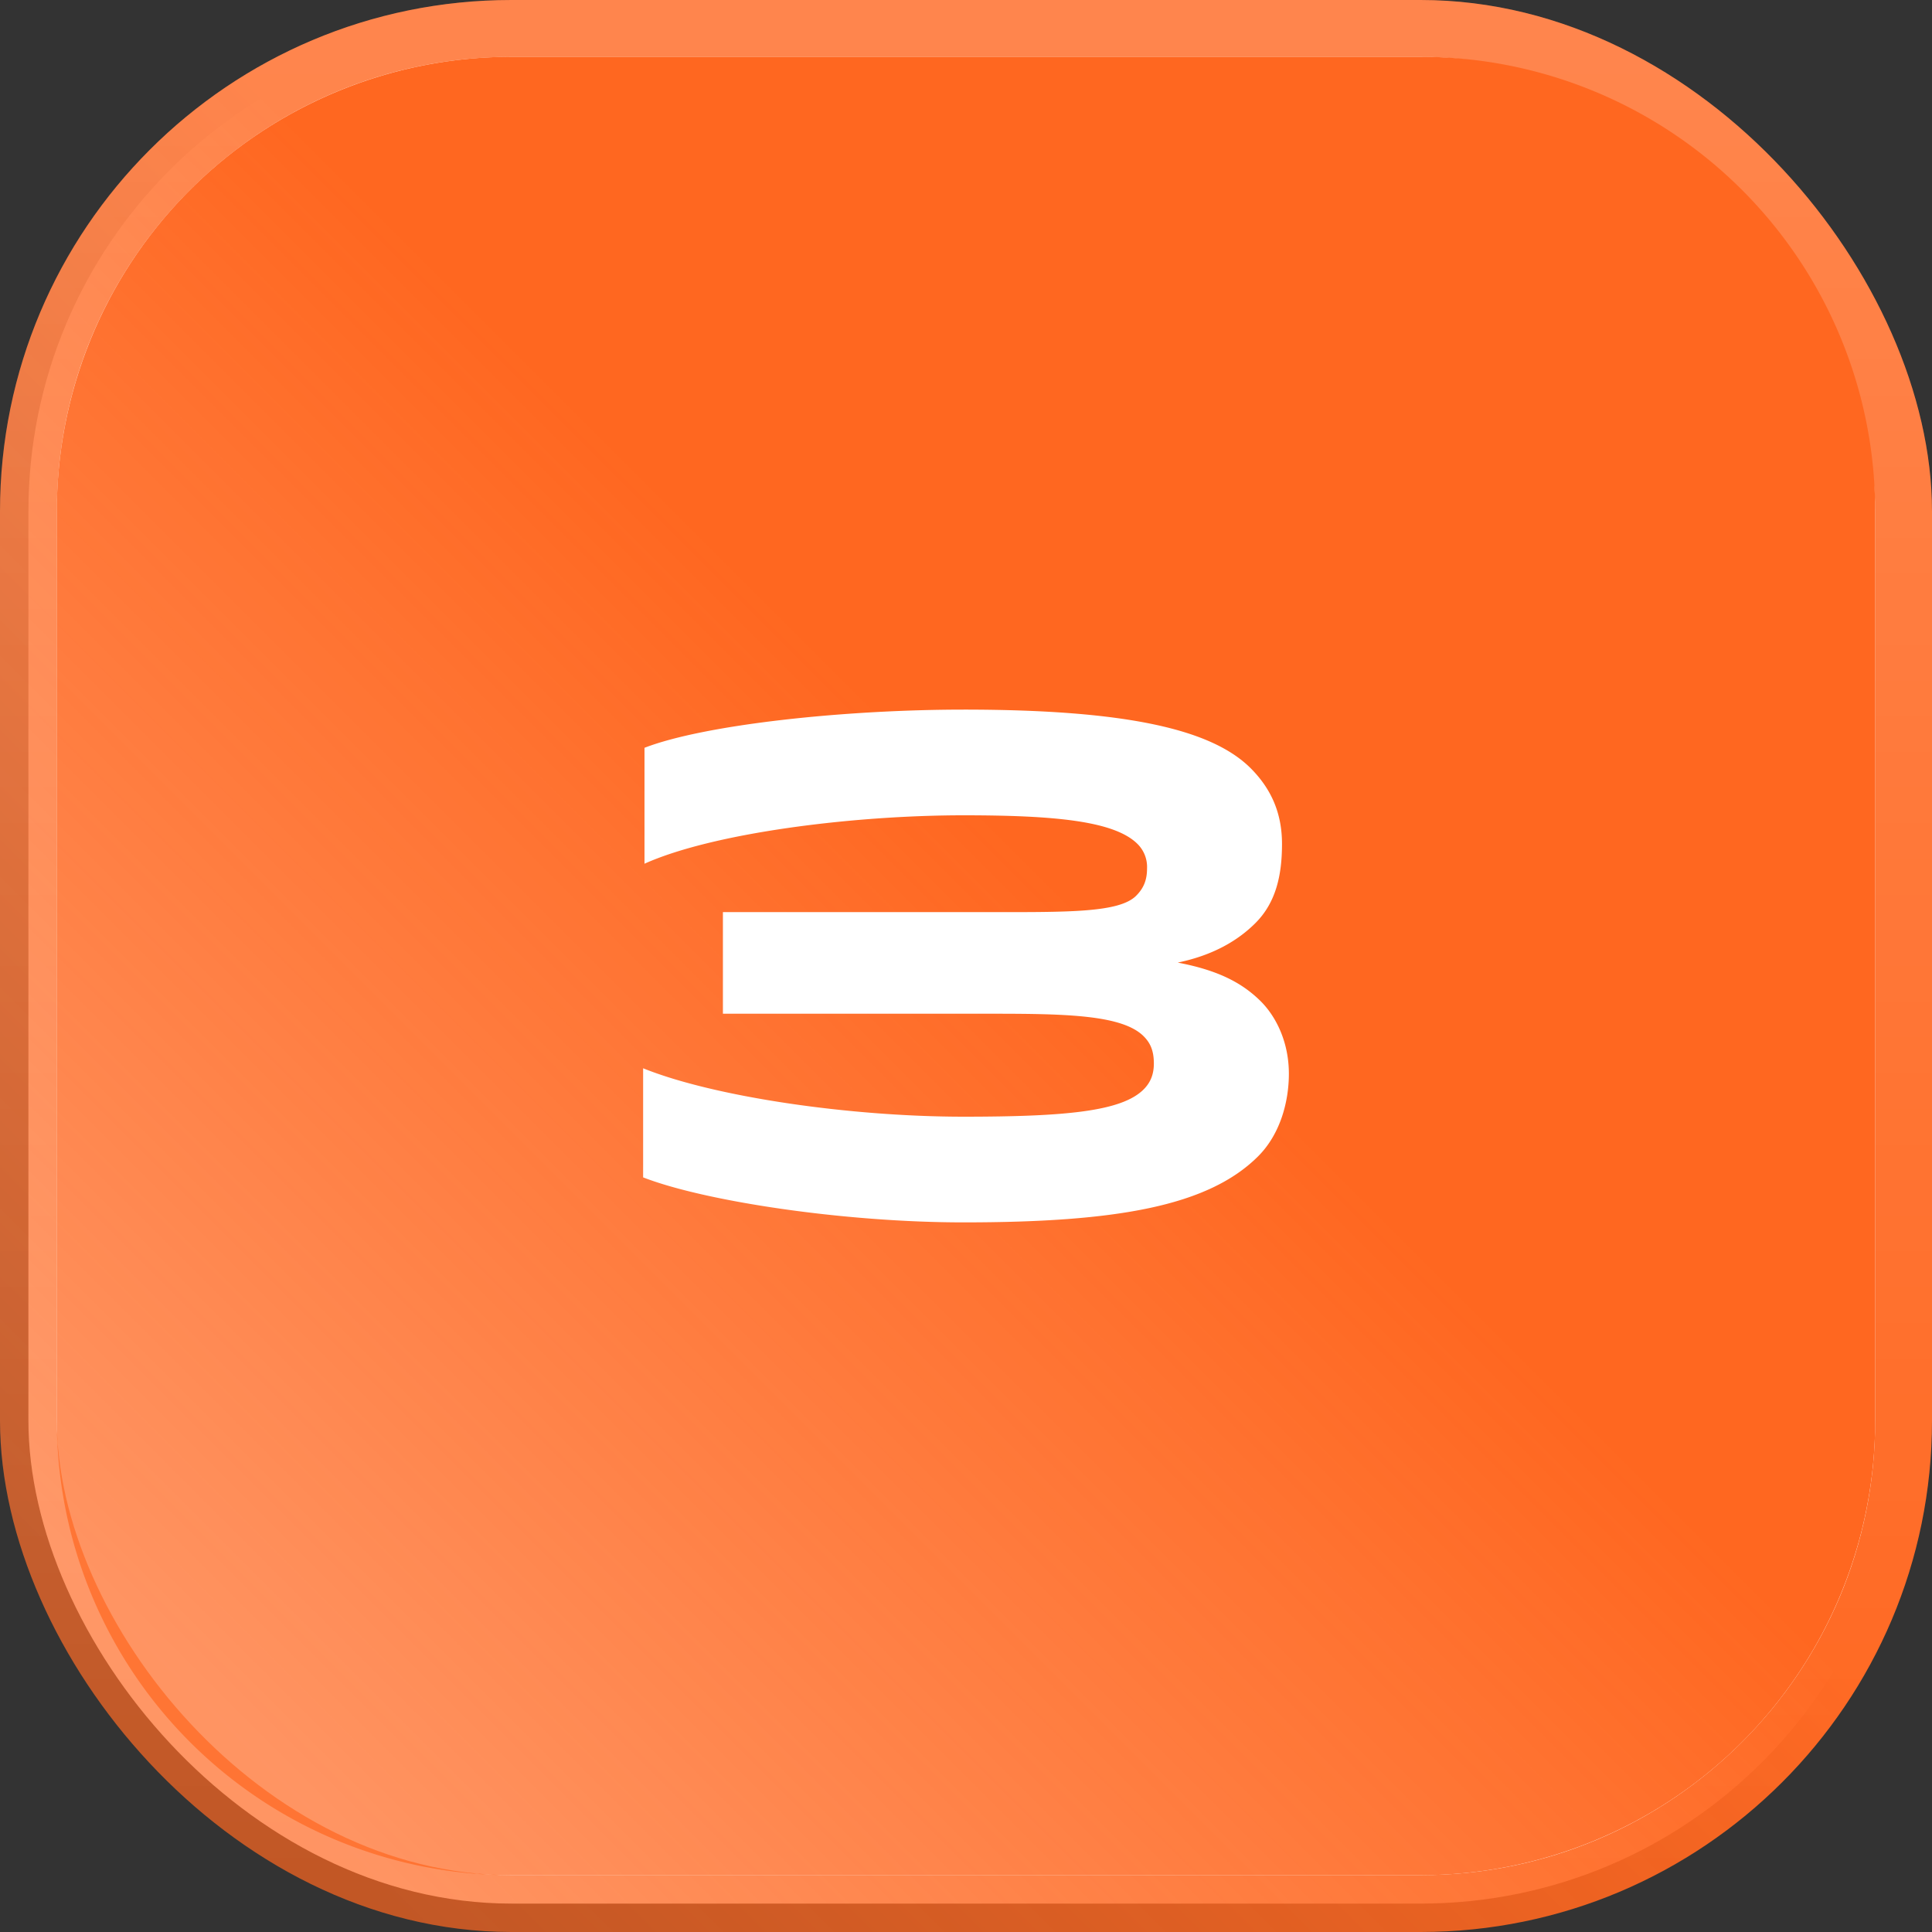
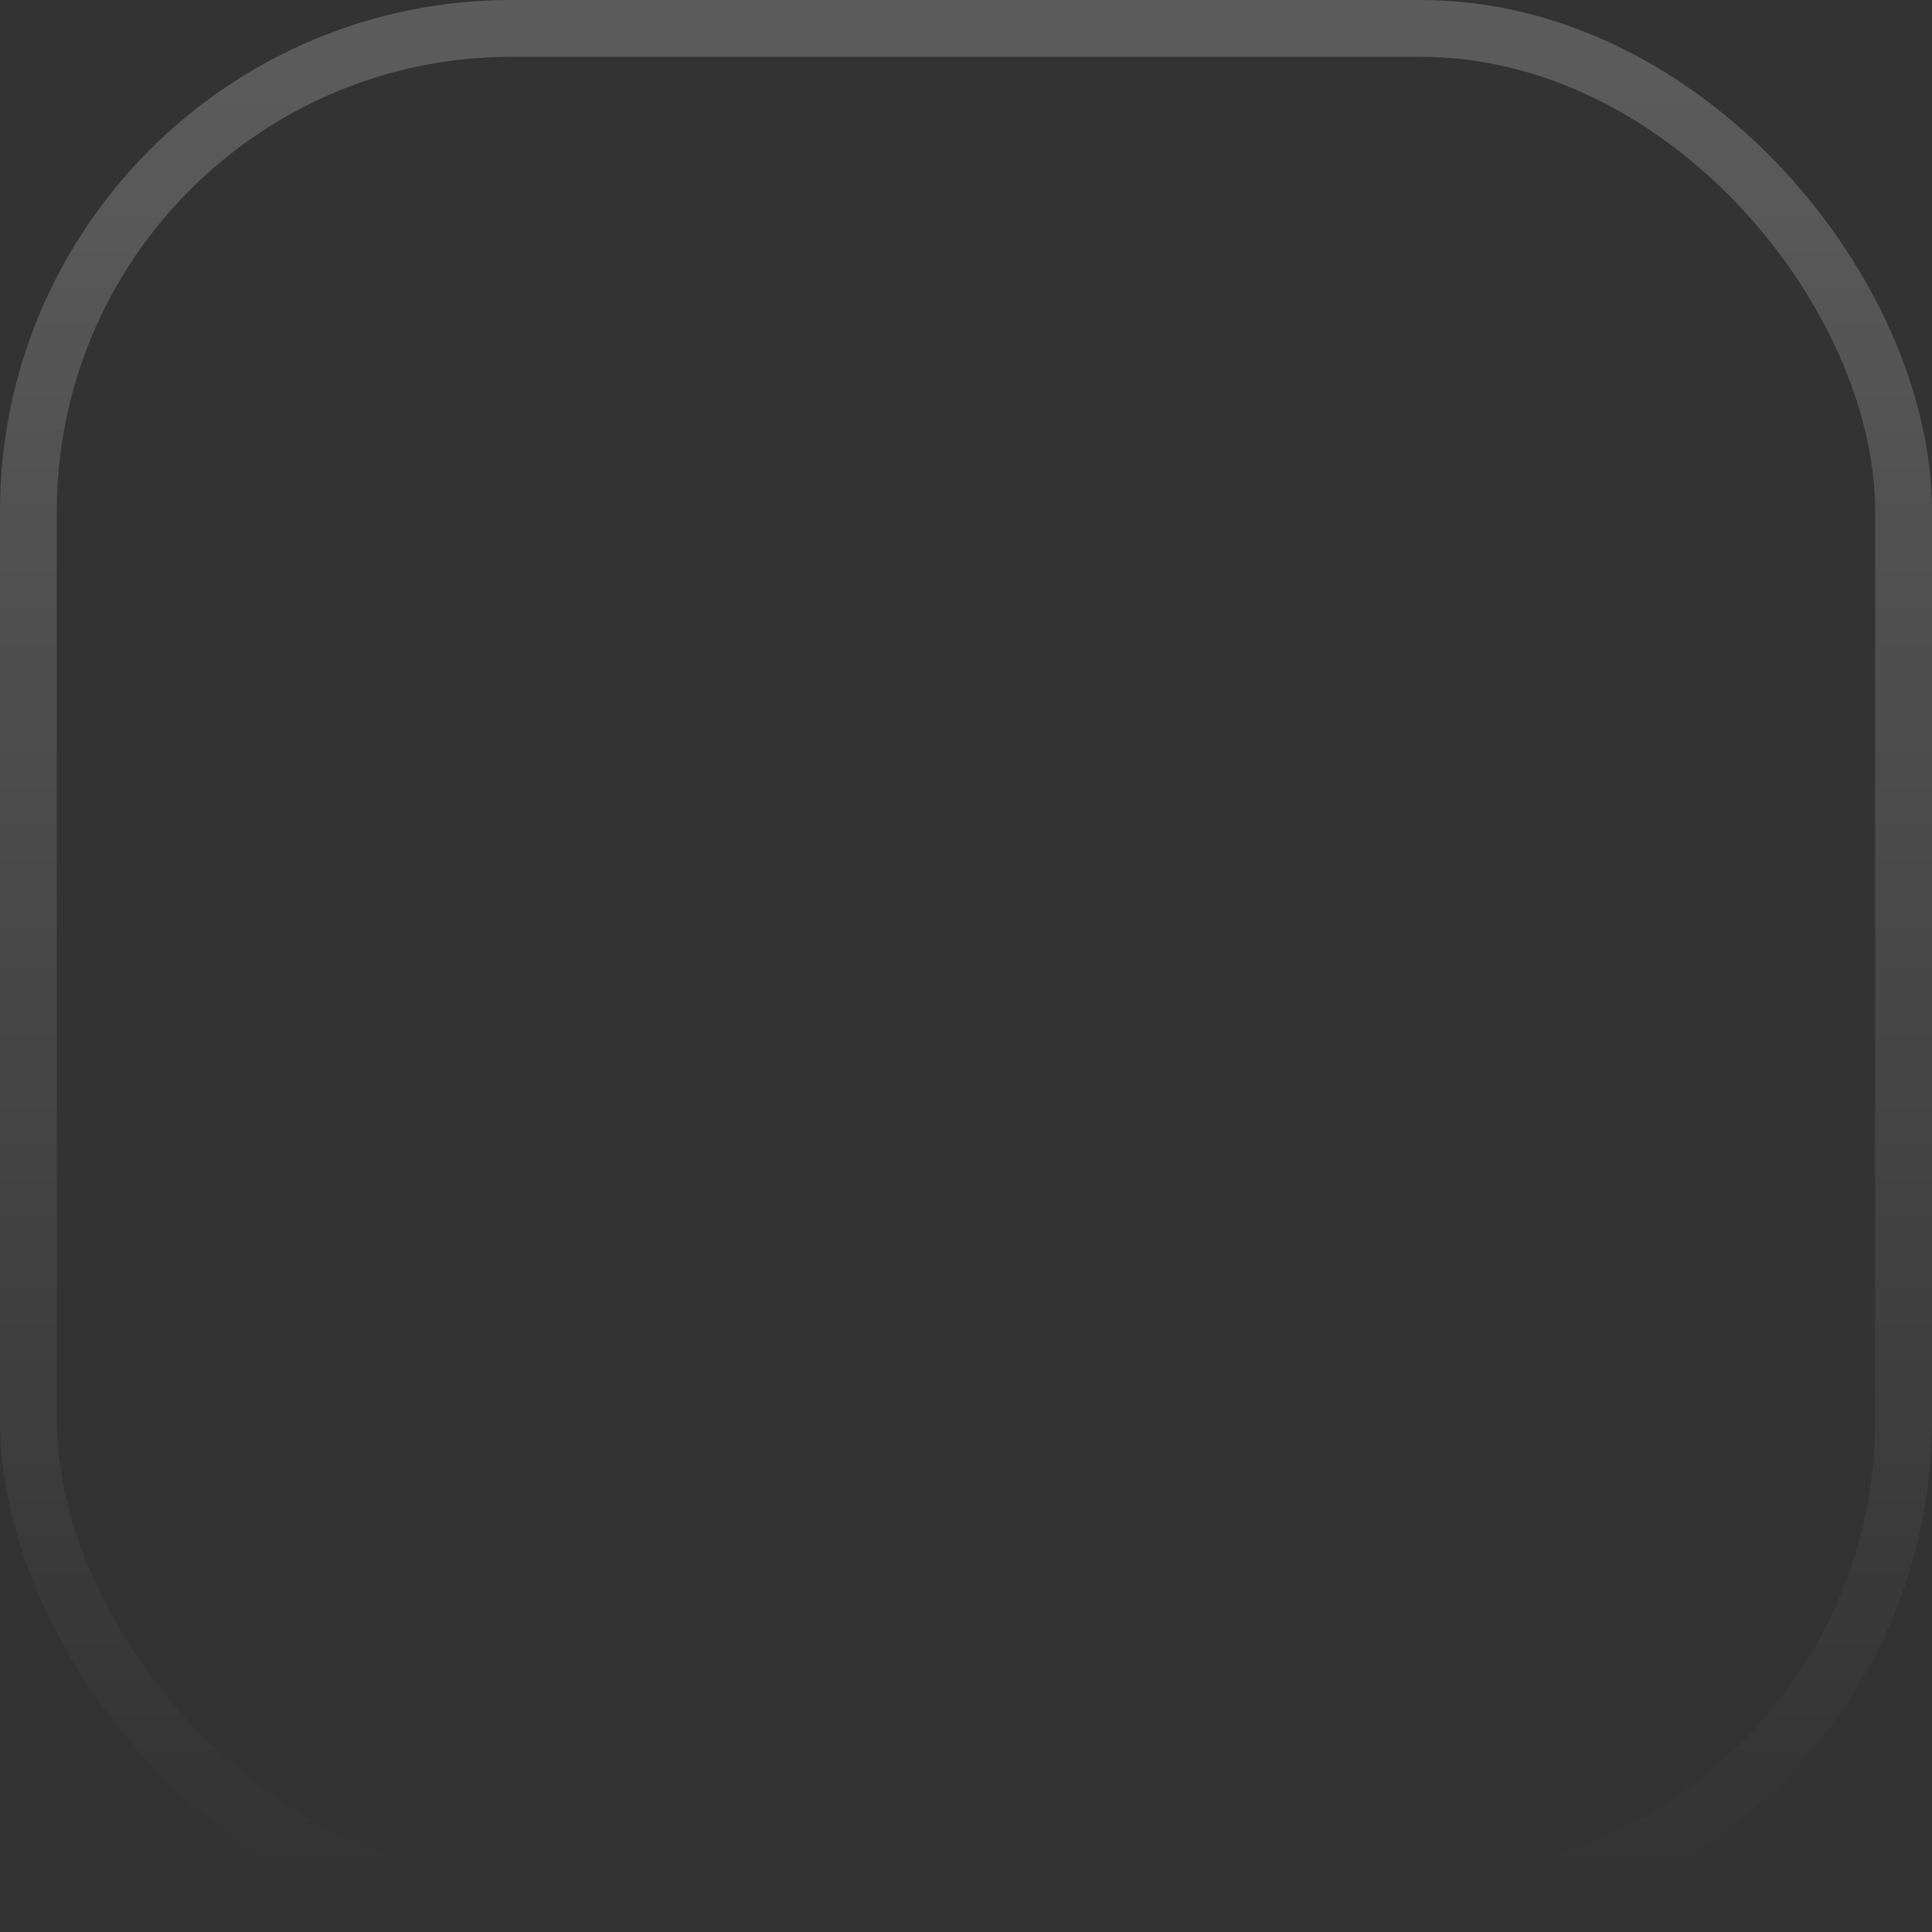
<svg xmlns="http://www.w3.org/2000/svg" width="34" height="34" fill="none">
  <rect width="100%" height="100%" fill="#333333" stroke="none" />
-   <rect width="33" height="33" x=".5" y=".5" fill="#fff" rx="8.5" />
-   <rect width="33" height="33" x=".5" y=".5" stroke="url(#a)" rx="8.5" />
  <rect width="33" height="33" x=".5" y=".5" stroke="url(#b)" stroke-opacity=".2" rx="8.5" />
-   <path fill="url(#c)" d="M25 1a8 8 0 0 1 8 8v16a8 8 0 0 1-8 8H9a8 8 0 0 1-8-8V9a8 8 0 0 1 8-8h16Zm-8.042 11.488c-2.112 0-4.56.264-5.616.672v2.04c1.2-.54 3.648-.852 5.616-.852 1.583 0 2.651.096 3.06.504a.57.57 0 0 1 .168.432c0 .204-.06.348-.192.48-.3.3-1.2.288-2.616.288h-4.656v1.788h4.764c1.296 0 2.268.024 2.64.396.108.108.18.24.18.48 0 .192-.06.336-.18.456-.384.384-1.356.48-3.168.48-2.004 0-4.391-.348-5.64-.852v1.92c1.08.42 3.528.792 5.64.792 2.7 0 4.308-.288 5.184-1.164.395-.396.54-.972.54-1.451 0-.564-.229-1.009-.492-1.273-.337-.336-.769-.552-1.464-.684.636-.132 1.068-.396 1.368-.696.36-.36.467-.84.467-1.392 0-.528-.18-.96-.551-1.332-.672-.671-2.136-1.032-5.052-1.032Z" />
  <defs>
    <linearGradient id="a" x1="33.05" x2="1.74" y1=".951" y2="32.261" gradientUnits="userSpaceOnUse">
      <stop offset=".464" stop-color="#FF6720" />
      <stop offset=".939" stop-color="#FF6720" stop-opacity=".7" />
    </linearGradient>
    <linearGradient id="b" x1="17" x2="17" y1="33" y2="1" gradientUnits="userSpaceOnUse">
      <stop stop-color="#fff" stop-opacity="0" />
      <stop offset="1" stop-color="#fff" />
    </linearGradient>
    <linearGradient id="c" x1="33.05" x2="1.74" y1=".951" y2="32.261" gradientUnits="userSpaceOnUse">
      <stop offset=".464" stop-color="#FF6720" />
      <stop offset=".939" stop-color="#FF6720" stop-opacity=".7" />
    </linearGradient>
  </defs>
</svg>